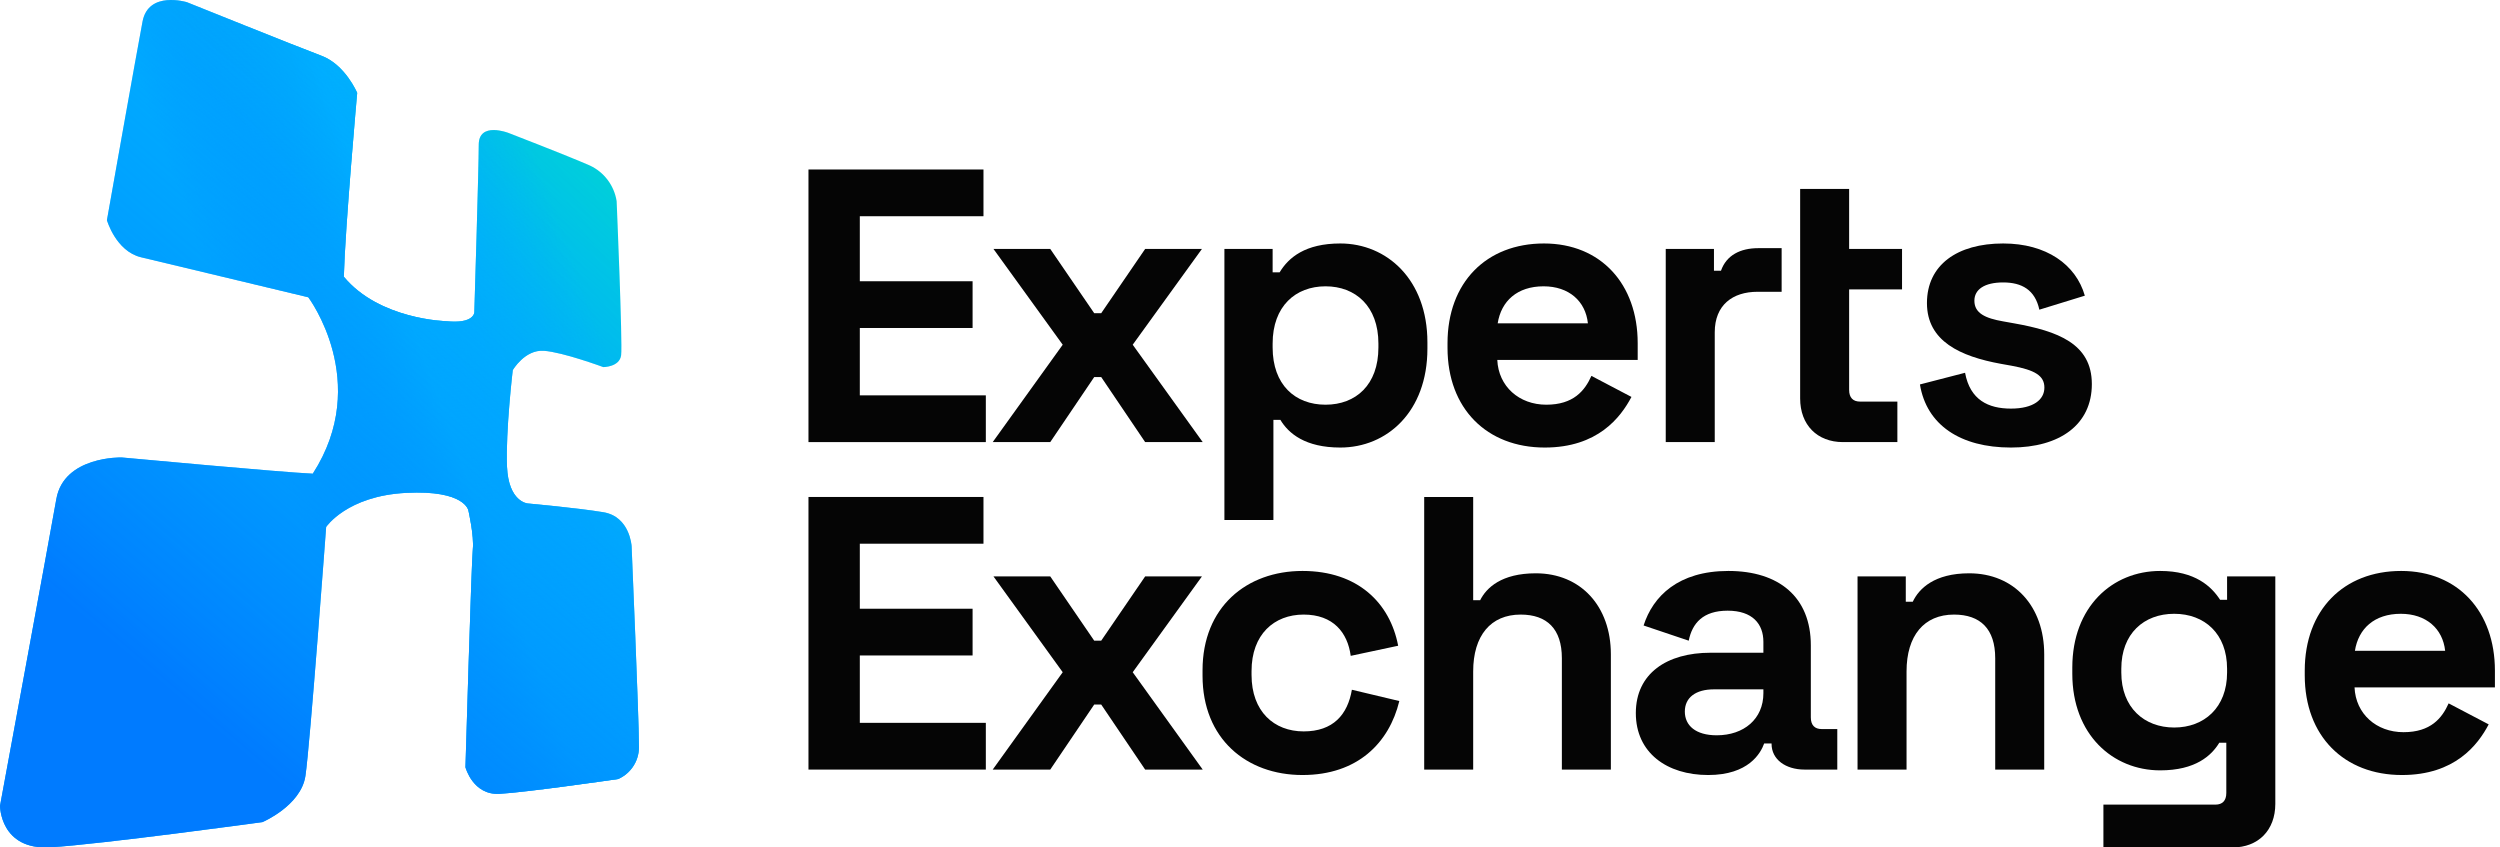
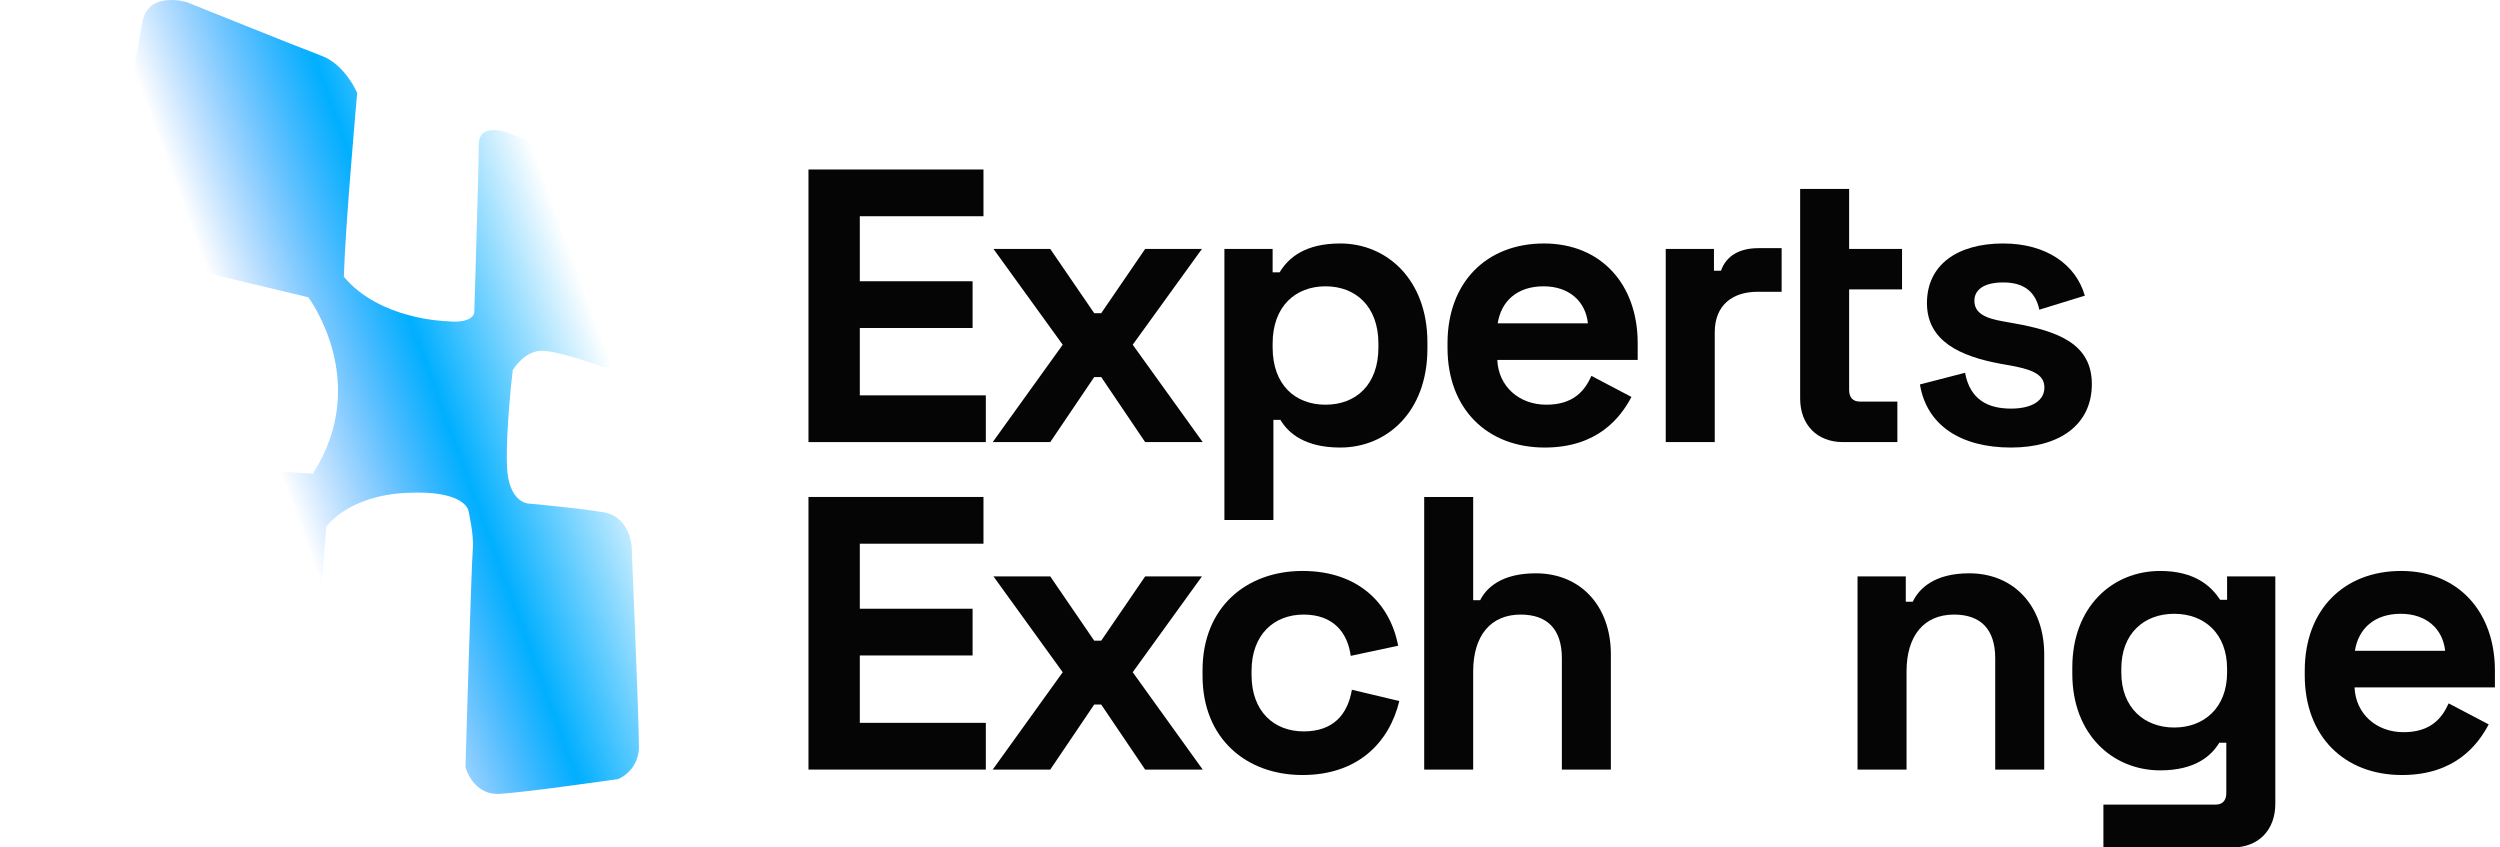
<svg xmlns="http://www.w3.org/2000/svg" width="118" height="40" viewBox="0 0 118 40" fill="none">
-   <path d="M14.551 14.031C14.551 14.031 17.561 18.023 14.763 22.358C13.292 22.292 5.735 21.591 5.735 21.591C5.735 21.591 3.016 21.523 2.659 23.551C2.303 25.58 0 38.035 0 38.035C0 38.035 0 40.137 2.379 39.993C4.759 39.849 12.386 38.804 12.386 38.804C12.386 38.804 14.2 38.035 14.415 36.629C14.63 35.223 15.394 24.873 15.394 24.873C15.394 24.873 16.373 23.407 19.171 23.263C21.969 23.119 22.11 24.103 22.11 24.103C22.11 24.103 22.383 25.294 22.317 25.925C22.252 26.556 21.969 36.213 21.969 36.213C21.969 36.213 22.317 37.54 23.579 37.469C24.841 37.399 29.178 36.77 29.178 36.77C29.486 36.634 29.745 36.407 29.92 36.119C30.095 35.831 30.177 35.497 30.157 35.16C30.157 33.899 29.812 25.781 29.812 25.781C29.812 25.781 29.735 24.384 28.479 24.177C27.223 23.97 24.909 23.764 24.909 23.764C24.909 23.764 23.998 23.698 23.93 22.018C23.862 20.337 24.202 17.471 24.202 17.471C24.202 17.471 24.767 16.492 25.673 16.557C26.578 16.622 28.476 17.327 28.476 17.327C28.476 17.327 29.243 17.327 29.317 16.769C29.39 16.212 29.105 9.492 29.105 9.492C29.048 9.131 28.904 8.789 28.684 8.496C28.465 8.203 28.177 7.969 27.846 7.814C26.723 7.322 23.995 6.272 23.995 6.272C23.995 6.272 22.597 5.728 22.597 6.833C22.597 7.937 22.388 14.738 22.388 14.738C22.388 14.738 22.388 15.298 21.058 15.159C21.058 15.159 17.909 15.091 16.229 13.06C16.299 10.613 16.86 4.385 16.86 4.385C16.86 4.385 16.299 3.053 15.179 2.634C14.059 2.215 8.824 0.105 8.824 0.105C8.824 0.105 7.008 -0.455 6.728 1.016C6.447 2.487 5.047 10.392 5.047 10.392C5.047 10.392 5.468 11.858 6.657 12.143C7.845 12.429 14.551 14.031 14.551 14.031Z" fill="url(#paint0_linear_14_478)" />
  <path d="M14.551 14.031C14.551 14.031 17.561 18.023 14.763 22.358C13.292 22.292 5.735 21.591 5.735 21.591C5.735 21.591 3.016 21.523 2.659 23.551C2.303 25.58 0 38.035 0 38.035C0 38.035 0 40.137 2.379 39.993C4.759 39.849 12.386 38.804 12.386 38.804C12.386 38.804 14.2 38.035 14.415 36.629C14.63 35.223 15.394 24.873 15.394 24.873C15.394 24.873 16.373 23.407 19.171 23.263C21.969 23.119 22.11 24.103 22.11 24.103C22.11 24.103 22.383 25.294 22.317 25.925C22.252 26.556 21.969 36.213 21.969 36.213C21.969 36.213 22.317 37.54 23.579 37.469C24.841 37.399 29.178 36.77 29.178 36.77C29.486 36.634 29.745 36.407 29.92 36.119C30.095 35.831 30.177 35.497 30.157 35.16C30.157 33.899 29.812 25.781 29.812 25.781C29.812 25.781 29.735 24.384 28.479 24.177C27.223 23.97 24.909 23.764 24.909 23.764C24.909 23.764 23.998 23.698 23.93 22.018C23.862 20.337 24.202 17.471 24.202 17.471C24.202 17.471 24.767 16.492 25.673 16.557C26.578 16.622 28.476 17.327 28.476 17.327C28.476 17.327 29.243 17.327 29.317 16.769C29.39 16.212 29.105 9.492 29.105 9.492C29.048 9.131 28.904 8.789 28.684 8.496C28.465 8.203 28.177 7.969 27.846 7.814C26.723 7.322 23.995 6.272 23.995 6.272C23.995 6.272 22.597 5.728 22.597 6.833C22.597 7.937 22.388 14.738 22.388 14.738C22.388 14.738 22.388 15.298 21.058 15.159C21.058 15.159 17.909 15.091 16.229 13.06C16.299 10.613 16.86 4.385 16.86 4.385C16.86 4.385 16.299 3.053 15.179 2.634C14.059 2.215 8.824 0.105 8.824 0.105C8.824 0.105 7.008 -0.455 6.728 1.016C6.447 2.487 5.047 10.392 5.047 10.392C5.047 10.392 5.468 11.858 6.657 12.143C7.845 12.429 14.551 14.031 14.551 14.031Z" fill="url(#paint1_linear_14_478)" />
-   <path d="M14.551 14.031C14.551 14.031 17.561 18.023 14.763 22.358C13.292 22.292 5.735 21.591 5.735 21.591C5.735 21.591 3.016 21.523 2.659 23.551C2.303 25.58 0 38.035 0 38.035C0 38.035 0 40.137 2.379 39.993C4.759 39.849 12.386 38.804 12.386 38.804C12.386 38.804 14.2 38.035 14.415 36.629C14.63 35.223 15.394 24.873 15.394 24.873C15.394 24.873 16.373 23.407 19.171 23.263C21.969 23.119 22.11 24.103 22.11 24.103C22.11 24.103 22.383 25.294 22.317 25.925C22.252 26.556 21.969 36.213 21.969 36.213C21.969 36.213 22.317 37.54 23.579 37.469C24.841 37.399 29.178 36.77 29.178 36.77C29.486 36.634 29.745 36.407 29.92 36.119C30.095 35.831 30.177 35.497 30.157 35.16C30.157 33.899 29.812 25.781 29.812 25.781C29.812 25.781 29.735 24.384 28.479 24.177C27.223 23.97 24.909 23.764 24.909 23.764C24.909 23.764 23.998 23.698 23.93 22.018C23.862 20.337 24.202 17.471 24.202 17.471C24.202 17.471 24.767 16.492 25.673 16.557C26.578 16.622 28.476 17.327 28.476 17.327C28.476 17.327 29.243 17.327 29.317 16.769C29.39 16.212 29.105 9.492 29.105 9.492C29.048 9.131 28.904 8.789 28.684 8.496C28.465 8.203 28.177 7.969 27.846 7.814C26.723 7.322 23.995 6.272 23.995 6.272C23.995 6.272 22.597 5.728 22.597 6.833C22.597 7.937 22.388 14.738 22.388 14.738C22.388 14.738 22.388 15.298 21.058 15.159C21.058 15.159 17.909 15.091 16.229 13.06C16.299 10.613 16.86 4.385 16.86 4.385C16.86 4.385 16.299 3.053 15.179 2.634C14.059 2.215 8.824 0.105 8.824 0.105C8.824 0.105 7.008 -0.455 6.728 1.016C6.447 2.487 5.047 10.392 5.047 10.392C5.047 10.392 5.468 11.858 6.657 12.143C7.845 12.429 14.551 14.031 14.551 14.031Z" fill="url(#paint2_linear_14_478)" />
  <path d="M38.16 20.867H46.531V18.661H40.583V15.481H45.906V13.275H40.583V10.206H46.42V8H38.16V20.867Z" fill="#050505" />
  <path d="M46.856 20.867H49.572L51.647 17.797H51.977L54.051 20.867H56.768L53.464 16.271L56.731 11.75H54.051L51.977 14.783H51.647L49.572 11.75H46.892L50.16 16.271L46.856 20.867Z" fill="#050505" />
  <path d="M57.792 24.543H60.105V19.819H60.435C60.821 20.462 61.61 21.124 63.262 21.124C65.465 21.124 67.374 19.433 67.374 16.455V16.161C67.374 13.184 65.447 11.492 63.262 11.492C61.61 11.492 60.821 12.154 60.399 12.853H60.068V11.75H57.792V24.543ZM62.565 19.102C61.133 19.102 60.068 18.165 60.068 16.4V16.216C60.068 14.452 61.151 13.514 62.565 13.514C63.978 13.514 65.061 14.452 65.061 16.216V16.4C65.061 18.165 63.996 19.102 62.565 19.102Z" fill="#050505" />
  <path d="M72.912 21.124C75.408 21.124 76.491 19.709 77.005 18.735L75.115 17.742C74.802 18.441 74.27 19.102 72.985 19.102C71.7 19.102 70.727 18.238 70.672 16.988H77.299V16.198C77.299 13.404 75.555 11.492 72.875 11.492C70.158 11.492 68.323 13.331 68.323 16.198V16.419C68.323 19.286 70.177 21.124 72.912 21.124ZM70.691 15.261C70.856 14.213 71.609 13.514 72.857 13.514C74.05 13.514 74.839 14.213 74.949 15.261H70.691Z" fill="#050505" />
  <path d="M78.623 20.867H80.936V15.683C80.936 14.397 81.78 13.772 82.955 13.772H84.093V11.713H82.992C82.147 11.713 81.487 12.044 81.23 12.779H80.899V11.75H78.623V20.867Z" fill="#050505" />
  <path d="M86.986 20.867H89.556V18.955H87.793C87.463 18.955 87.279 18.771 87.279 18.404V13.661H89.776V11.75H87.279V8.919H84.967V11.75V13.661V18.808C84.967 20.058 85.774 20.867 86.986 20.867Z" fill="#050505" />
  <path d="M94.916 21.124C97.229 21.124 98.735 20.04 98.735 18.128C98.735 16.216 97.119 15.628 95.063 15.261L94.549 15.169C93.705 15.022 93.191 14.783 93.191 14.194C93.191 13.661 93.668 13.331 94.549 13.331C95.43 13.331 96.055 13.68 96.257 14.617L98.404 13.956C97.982 12.485 96.587 11.492 94.549 11.492C92.383 11.492 90.952 12.503 90.952 14.305C90.952 16.106 92.53 16.823 94.439 17.172L94.953 17.264C96.036 17.466 96.495 17.724 96.495 18.294C96.495 18.863 95.981 19.286 94.916 19.286C93.852 19.286 92.989 18.882 92.751 17.595L90.621 18.146C90.933 20.058 92.53 21.124 94.916 21.124Z" fill="#050505" />
  <path d="M38.16 36.324H46.531V34.118H40.583V30.938H45.906V28.732H40.583V25.663H46.42V23.457H38.16V36.324Z" fill="#050505" />
  <path d="M46.856 36.324H49.572L51.647 33.254H51.977L54.051 36.324H56.768L53.464 31.729L56.731 27.207H54.051L51.977 30.24H51.647L49.572 27.207H46.892L50.16 31.729L46.856 36.324Z" fill="#050505" />
  <path d="M61.477 36.581C64.084 36.581 65.571 35.056 66.048 33.089L63.809 32.556C63.607 33.732 62.928 34.522 61.532 34.522C60.137 34.522 59.073 33.585 59.073 31.857V31.673C59.073 29.945 60.137 29.008 61.532 29.008C62.928 29.008 63.607 29.854 63.754 30.956L65.993 30.479C65.608 28.457 64.084 26.949 61.477 26.949C58.834 26.949 56.76 28.659 56.76 31.637V31.894C56.76 34.872 58.834 36.581 61.477 36.581Z" fill="#050505" />
  <path d="M67.222 36.324H69.534V31.692C69.534 30.001 70.361 29.008 71.774 29.008C73.022 29.008 73.72 29.688 73.72 31.067V36.324H76.033V30.883C76.033 28.622 74.619 27.06 72.49 27.06C70.874 27.06 70.159 27.74 69.865 28.328H69.534V23.457H67.222V36.324Z" fill="#050505" />
-   <path d="M80.625 36.581C82.534 36.581 83.103 35.552 83.269 35.092H83.618V35.111C83.618 35.846 84.278 36.324 85.178 36.324H86.72V34.412H85.985C85.655 34.412 85.471 34.228 85.471 33.861V30.46C85.471 28.181 83.966 26.949 81.58 26.949C79.212 26.949 78.019 28.144 77.578 29.523L79.708 30.24C79.873 29.412 80.387 28.824 81.543 28.824C82.718 28.824 83.232 29.449 83.232 30.295V30.809H80.736C78.68 30.809 77.211 31.784 77.211 33.658C77.211 35.533 78.68 36.581 80.625 36.581ZM81.029 34.706C80.038 34.706 79.524 34.247 79.524 33.585C79.524 32.923 80.038 32.537 80.901 32.537H83.232V32.721C83.232 33.934 82.314 34.706 81.029 34.706Z" fill="#050505" />
  <path d="M87.676 36.324H89.989V31.692C89.989 30.001 90.815 29.008 92.229 29.008C93.477 29.008 94.174 29.688 94.174 31.067V36.324H96.487V30.883C96.487 28.622 95.074 27.06 92.945 27.06C91.311 27.06 90.577 27.776 90.283 28.401H89.953V27.207H87.676V36.324Z" fill="#050505" />
  <path d="M97.813 31.802C97.813 34.669 99.722 36.361 101.961 36.361C103.632 36.361 104.384 35.662 104.751 35.056H105.082V37.427C105.082 37.794 104.898 37.978 104.568 37.978H99.281V40H105.375C106.587 40 107.395 39.191 107.395 37.941V27.207H105.118V28.31H104.788C104.384 27.685 103.613 26.949 101.961 26.949C99.704 26.949 97.813 28.64 97.813 31.508V31.802ZM102.622 34.339C101.209 34.339 100.126 33.401 100.126 31.747V31.563C100.126 29.909 101.19 28.971 102.622 28.971C104.054 28.971 105.118 29.909 105.118 31.563V31.747C105.118 33.401 104.035 34.339 102.622 34.339Z" fill="#050505" />
  <path d="M113.373 36.581C115.869 36.581 116.952 35.166 117.466 34.191L115.576 33.199C115.264 33.897 114.731 34.559 113.447 34.559C112.162 34.559 111.189 33.695 111.134 32.445H117.76V31.655C117.76 28.861 116.016 26.949 113.336 26.949C110.62 26.949 108.784 28.788 108.784 31.655V31.875C108.784 34.743 110.638 36.581 113.373 36.581ZM111.152 30.718C111.317 29.67 112.07 28.971 113.318 28.971C114.511 28.971 115.3 29.67 115.411 30.718H111.152Z" fill="#050505" />
  <defs>
    <linearGradient id="paint0_linear_14_478" x1="27.364" y1="-19.546" x2="5.472" y2="-1.097" gradientUnits="userSpaceOnUse">
      <stop stop-color="#00FFA2" />
      <stop offset="1" stop-color="#00AFFF" />
    </linearGradient>
    <linearGradient id="paint1_linear_14_478" x1="20.161" y1="41.364" x2="35.64" y2="35.722" gradientUnits="userSpaceOnUse">
      <stop stop-color="#007BFF" stop-opacity="0" />
      <stop offset="0.5" stop-color="#00AFFF" />
      <stop offset="1" stop-color="#00A9FF" stop-opacity="0" />
    </linearGradient>
    <linearGradient id="paint2_linear_14_478" x1="16.719" y1="40" x2="37.842" y2="15.198" gradientUnits="userSpaceOnUse">
      <stop stop-color="#007BFF" />
      <stop offset="1" stop-color="#00AFFF" stop-opacity="0" />
    </linearGradient>
  </defs>
</svg>